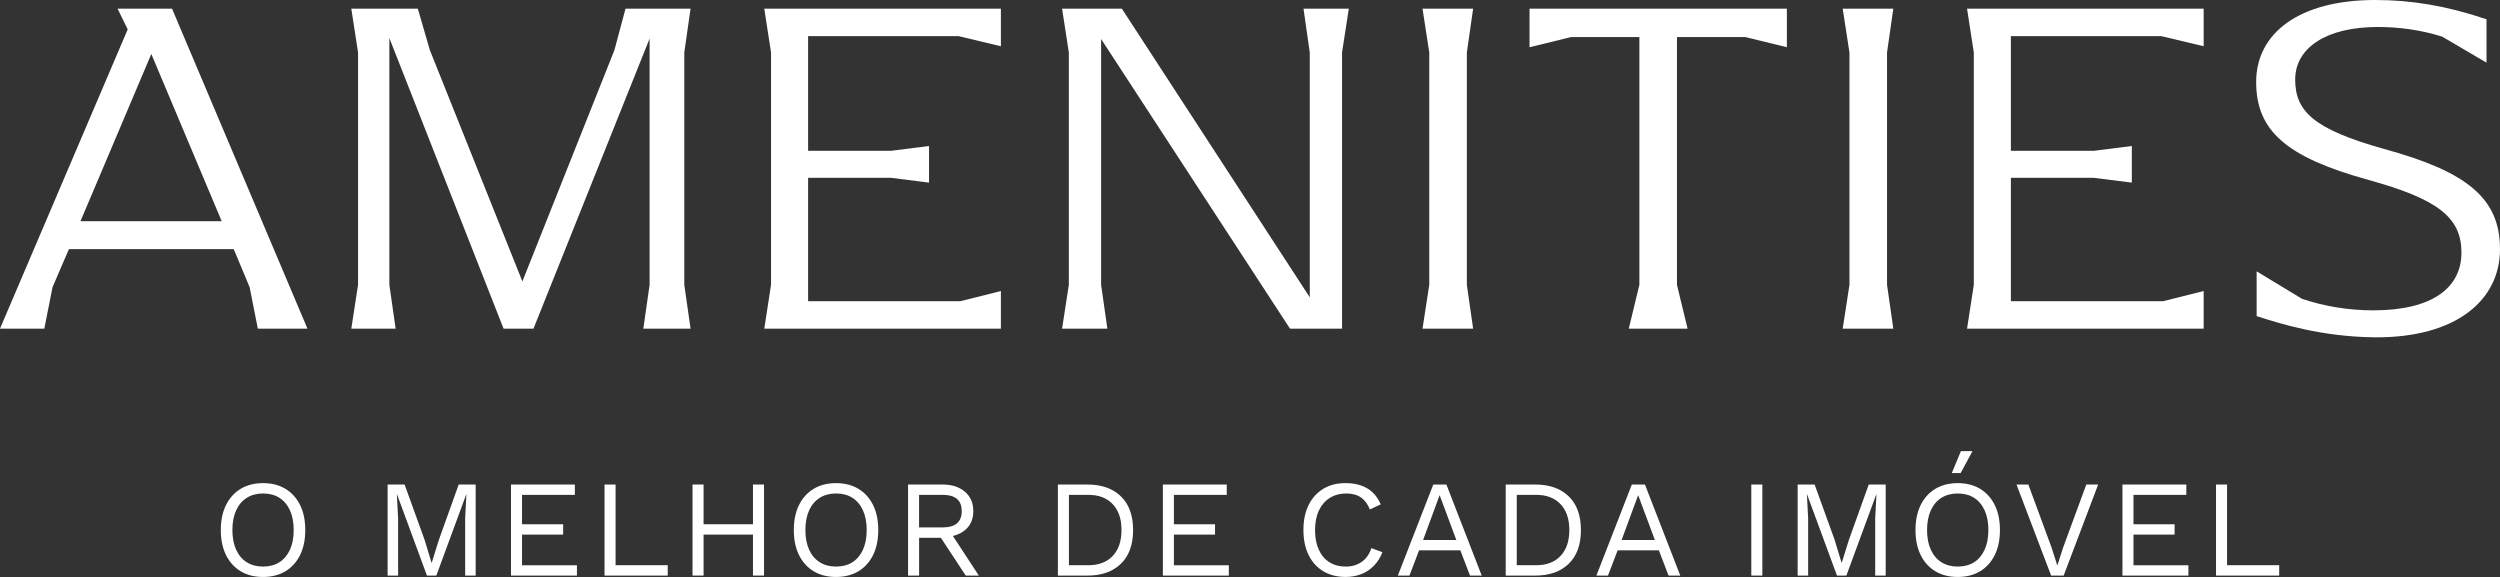
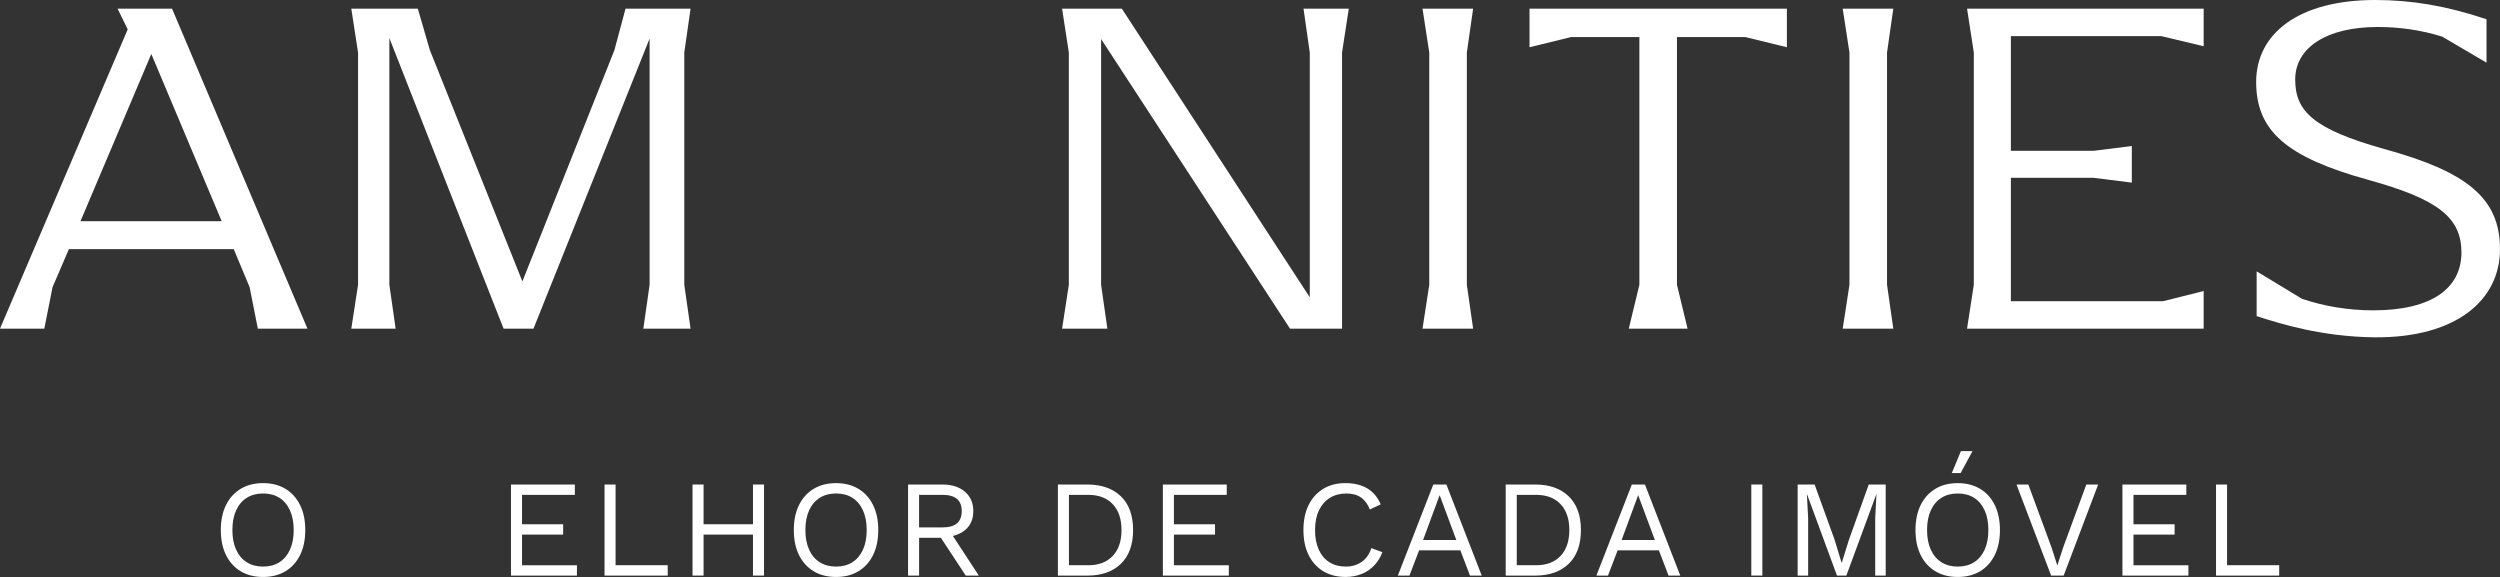
<svg xmlns="http://www.w3.org/2000/svg" id="Camada_2" data-name="Camada 2" viewBox="0 0 1043.82 240.9">
  <rect x="0" y="0" width="1043.82" height="240.9" fill="#333333" stroke="none" />
  <defs>
    <style>
      .cls-1 {
        fill: #fff;
      }
    </style>
  </defs>
  <g id="Layer_1" data-name="Layer 1">
    <g>
      <g>
        <path class="cls-1" d="M128.37,137.22h-20.72l-3.42-17.3-6.64-15.9H28.77l-6.84,15.9-3.42,17.3H0L53.32,12.27l-4.23-8.65h22.74l56.54,133.6ZM92.56,92.35L63.18,22.54l-29.58,69.82h58.95Z" />
        <path class="cls-1" d="M285.71,118.91l2.62,18.31h-19.72l2.62-18.31V16.1l-48.49,121.13h-12.48L162.57,15.9v103.02l2.62,18.31h-18.51l2.82-18.31V21.93l-2.82-18.31h27.77l5.03,17.3,38.63,96.58,38.43-96.58,4.63-17.3h27.16l-2.62,18.31v96.98Z" />
-         <path class="cls-1" d="M417.9,121.53v15.69h-98.79l2.82-18.31V21.93l-2.82-18.31h98.79v15.69l-17.71-4.23h-62.78v47.89h34.59l15.9-2.01v15.29l-15.9-2.01h-34.59v51.51h63.58l16.9-4.23Z" />
        <path class="cls-1" d="M563.16,3.62l-2.82,18.31v115.29h-21.73l-78.87-120.93v102.62l2.62,18.31h-18.91l2.82-18.31V21.93l-2.82-18.31h24.95l78.47,120.52V21.93l-2.62-18.31h18.91Z" />
        <path class="cls-1" d="M596.76,118.91V21.93l-2.82-18.31h21.13l-2.62,18.31v96.98l2.62,18.31h-21.13l2.82-18.31Z" />
        <path class="cls-1" d="M700.18,15.49v103.42l4.43,18.31h-24.55l4.43-18.31V15.49h-28.57l-17.3,4.23V3.62h107.45v16.1l-17.3-4.23h-28.57Z" />
        <path class="cls-1" d="M772.2,118.91V21.93l-2.82-18.31h21.13l-2.62,18.31v96.98l2.62,18.31h-21.13l2.82-18.31Z" />
        <path class="cls-1" d="M920.09,121.53v15.69h-98.79l2.82-18.31V21.93l-2.82-18.31h98.79v15.69l-17.71-4.23h-62.78v47.89h34.59l15.9-2.01v15.29l-15.9-2.01h-34.59v51.51h63.58l16.9-4.23Z" />
        <path class="cls-1" d="M942.21,131.99v-18.71l18.91,11.47c9.46,3.22,19.72,4.83,29.78,4.83,24.75,0,36.82-9.46,36.82-24.14s-9.86-22.33-39.03-30.38c-34.21-9.46-46.68-20.52-46.68-40.85S959.92,0,991.71,0c15.09,0,29.78,2.41,46.48,8.05v18.11l-18.51-10.87c-9.05-2.82-17.91-4.02-26.96-4.02-21.33,0-34.41,8.65-34.41,21.93s7.65,20.72,37.02,28.97c34.61,9.46,48.49,20.52,48.49,41.85s-18.31,37.02-52.11,36.82c-22.33-.2-39.44-5.63-49.5-8.85Z" />
      </g>
      <g>
        <path class="cls-1" d="M109.83,201.72c3.61,0,6.73.8,9.36,2.39,2.63,1.59,4.67,3.85,6.11,6.77,1.44,2.92,2.16,6.39,2.16,10.43s-.72,7.51-2.16,10.43c-1.44,2.92-3.48,5.18-6.11,6.77-2.63,1.59-5.75,2.39-9.36,2.39s-6.73-.8-9.36-2.39c-2.63-1.59-4.67-3.85-6.11-6.77-1.44-2.92-2.16-6.39-2.16-10.43s.72-7.51,2.16-10.43c1.44-2.92,3.48-5.17,6.11-6.77,2.63-1.59,5.75-2.39,9.36-2.39ZM109.83,206.04c-2.61,0-4.88.6-6.8,1.81-1.92,1.21-3.4,2.96-4.44,5.24-1.04,2.28-1.56,5.02-1.56,8.21s.52,5.92,1.56,8.21c1.04,2.29,2.51,4.03,4.44,5.24,1.92,1.21,4.19,1.81,6.8,1.81s4.93-.6,6.83-1.81c1.9-1.21,3.37-2.96,4.41-5.24,1.04-2.28,1.56-5.02,1.56-8.21s-.52-5.92-1.56-8.21-2.51-4.03-4.41-5.24c-1.9-1.21-4.18-1.81-6.83-1.81Z" />
-         <path class="cls-1" d="M198.6,202.3v38.02h-4.38v-23.91l.52-10.02h-.06l-12.5,33.93h-3.92l-12.5-33.93h-.06l.52,10.02v23.91h-4.38v-38.02h7.09l8.35,23.1,2.88,9.51h.12l2.94-9.45,8.3-23.16h7.09Z" />
        <path class="cls-1" d="M213.35,240.32v-38.02h26.67v4.32h-22.06v12.27h17.17v4.32h-17.17v12.79h22.93v4.32h-27.54Z" />
        <path class="cls-1" d="M257.01,236h21.78v4.32h-26.38v-38.02h4.61v33.7Z" />
        <path class="cls-1" d="M293.76,202.3v38.02h-4.61v-38.02h4.61ZM316.52,218.89v4.32h-24.94v-4.32h24.94ZM319,202.3v38.02h-4.61v-38.02h4.61Z" />
        <path class="cls-1" d="M349.07,201.72c3.61,0,6.73.8,9.36,2.39,2.63,1.59,4.67,3.85,6.11,6.77,1.44,2.92,2.16,6.39,2.16,10.43s-.72,7.51-2.16,10.43c-1.44,2.92-3.48,5.18-6.11,6.77-2.63,1.59-5.75,2.39-9.36,2.39s-6.73-.8-9.36-2.39c-2.63-1.59-4.67-3.85-6.11-6.77-1.44-2.92-2.16-6.39-2.16-10.43s.72-7.51,2.16-10.43c1.44-2.92,3.48-5.17,6.11-6.77,2.63-1.59,5.75-2.39,9.36-2.39ZM349.07,206.04c-2.61,0-4.88.6-6.8,1.81-1.92,1.21-3.4,2.96-4.44,5.24s-1.56,5.02-1.56,8.21.52,5.92,1.56,8.21c1.04,2.29,2.51,4.03,4.44,5.24,1.92,1.21,4.19,1.81,6.8,1.81s4.93-.6,6.83-1.81c1.9-1.21,3.37-2.96,4.41-5.24,1.04-2.28,1.56-5.02,1.56-8.21s-.52-5.92-1.56-8.21-2.51-4.03-4.41-5.24c-1.9-1.21-4.18-1.81-6.83-1.81Z" />
        <path class="cls-1" d="M393.54,202.3c3.88,0,6.99,1,9.33,3,2.34,2,3.51,4.7,3.51,8.12s-1.18,6.08-3.54,7.98c-2.36,1.9-5.48,2.85-9.36,2.85l-.4.29h-9.33v15.78h-4.61v-38.02h14.4ZM393.48,220.21c2.73,0,4.75-.57,6.08-1.7,1.32-1.13,1.99-2.83,1.99-5.1s-.66-3.97-1.99-5.1c-1.33-1.13-3.35-1.7-6.08-1.7h-9.74v13.6h9.74ZM396.13,221.14l12.56,19.18h-5.47l-10.95-16.65,3.86-2.53Z" />
        <path class="cls-1" d="M453.97,202.3c5.95,0,10.63,1.64,14.03,4.93,3.4,3.28,5.1,7.98,5.1,14.08s-1.7,10.8-5.1,14.09c-3.4,3.28-8.07,4.93-14.03,4.93h-12.27v-38.02h12.27ZM454.43,236c4.34,0,7.73-1.3,10.17-3.89,2.44-2.59,3.66-6.19,3.66-10.8s-1.22-8.21-3.66-10.8c-2.44-2.59-5.83-3.89-10.17-3.89h-8.12v29.38h8.12Z" />
        <path class="cls-1" d="M485.53,240.32v-38.02h26.67v4.32h-22.06v12.27h17.17v4.32h-17.17v12.79h22.93v4.32h-27.54Z" />
        <path class="cls-1" d="M577.18,230.58c-.81,2.15-1.96,4-3.46,5.56-1.5,1.56-3.25,2.74-5.27,3.54s-4.22,1.21-6.6,1.21c-3.61,0-6.73-.8-9.36-2.39-2.63-1.59-4.67-3.85-6.11-6.77-1.44-2.92-2.16-6.39-2.16-10.43s.72-7.51,2.16-10.43c1.44-2.92,3.48-5.17,6.11-6.77,2.63-1.59,5.71-2.39,9.25-2.39,2.46,0,4.65.34,6.57,1.01,1.92.67,3.56,1.67,4.93,3,1.36,1.33,2.45,2.95,3.25,4.87l-4.55,2.13c-.84-2.19-2.06-3.85-3.66-4.98-1.59-1.13-3.66-1.7-6.19-1.7s-4.84.6-6.8,1.81-3.49,2.95-4.58,5.21c-1.09,2.27-1.64,5.01-1.64,8.24s.52,5.92,1.56,8.21c1.04,2.29,2.51,4.03,4.44,5.24,1.92,1.21,4.19,1.81,6.8,1.81s4.74-.64,6.63-1.93c1.88-1.29,3.24-3.22,4.09-5.79l4.61,1.73Z" />
        <path class="cls-1" d="M618.66,240.32h-4.9l-4.03-10.54h-17.22l-4.03,10.54h-4.84l14.8-38.02h5.47l14.75,38.02ZM594.18,225.46h13.88l-6.97-18.72-6.91,18.72Z" />
        <path class="cls-1" d="M640.95,202.3c5.95,0,10.63,1.64,14.03,4.93,3.4,3.28,5.1,7.98,5.1,14.08s-1.7,10.8-5.1,14.09c-3.4,3.28-8.07,4.93-14.03,4.93h-12.27v-38.02h12.27ZM641.41,236c4.34,0,7.73-1.3,10.17-3.89,2.44-2.59,3.66-6.19,3.66-10.8s-1.22-8.21-3.66-10.8c-2.44-2.59-5.83-3.89-10.17-3.89h-8.12v29.38h8.12Z" />
        <path class="cls-1" d="M701.56,240.32h-4.9l-4.03-10.54h-17.22l-4.03,10.54h-4.84l14.8-38.02h5.47l14.75,38.02ZM677.07,225.46h13.88l-6.97-18.72-6.91,18.72Z" />
        <path class="cls-1" d="M735.83,202.3v38.02h-4.61v-38.02h4.61Z" />
        <path class="cls-1" d="M787.33,202.3v38.02h-4.38v-23.91l.52-10.02h-.06l-12.5,33.93h-3.92l-12.5-33.93h-.06l.52,10.02v23.91h-4.38v-38.02h7.09l8.35,23.1,2.88,9.51h.12l2.94-9.45,8.3-23.16h7.09Z" />
        <path class="cls-1" d="M817.4,201.72c3.61,0,6.73.8,9.36,2.39,2.63,1.59,4.67,3.85,6.11,6.77,1.44,2.92,2.16,6.39,2.16,10.43s-.72,7.51-2.16,10.43c-1.44,2.92-3.48,5.18-6.11,6.77-2.63,1.59-5.75,2.39-9.36,2.39s-6.73-.8-9.36-2.39c-2.63-1.59-4.67-3.85-6.11-6.77-1.44-2.92-2.16-6.39-2.16-10.43s.72-7.51,2.16-10.43c1.44-2.92,3.48-5.17,6.11-6.77,2.63-1.59,5.75-2.39,9.36-2.39ZM817.4,206.04c-2.61,0-4.88.6-6.8,1.81-1.92,1.21-3.4,2.96-4.44,5.24-1.04,2.28-1.56,5.02-1.56,8.21s.52,5.92,1.56,8.21c1.04,2.29,2.51,4.03,4.44,5.24,1.92,1.21,4.19,1.81,6.8,1.81s4.93-.6,6.83-1.81c1.9-1.21,3.37-2.96,4.41-5.24,1.04-2.28,1.56-5.02,1.56-8.21s-.52-5.92-1.56-8.21c-1.04-2.28-2.51-4.03-4.41-5.24-1.9-1.21-4.18-1.81-6.83-1.81ZM818.73,188.36h4.84l-4.95,9.16h-3.69l3.8-9.16Z" />
        <path class="cls-1" d="M876.04,202.3l-14.4,38.02h-5.24l-14.46-38.02h4.95l9.68,26.27,2.42,7.55,2.42-7.49,9.68-26.33h4.95Z" />
        <path class="cls-1" d="M886.18,240.32v-38.02h26.67v4.32h-22.06v12.27h17.17v4.32h-17.17v12.79h22.93v4.32h-27.54Z" />
        <path class="cls-1" d="M929.85,236h21.78v4.32h-26.38v-38.02h4.61v33.7Z" />
      </g>
    </g>
  </g>
</svg>